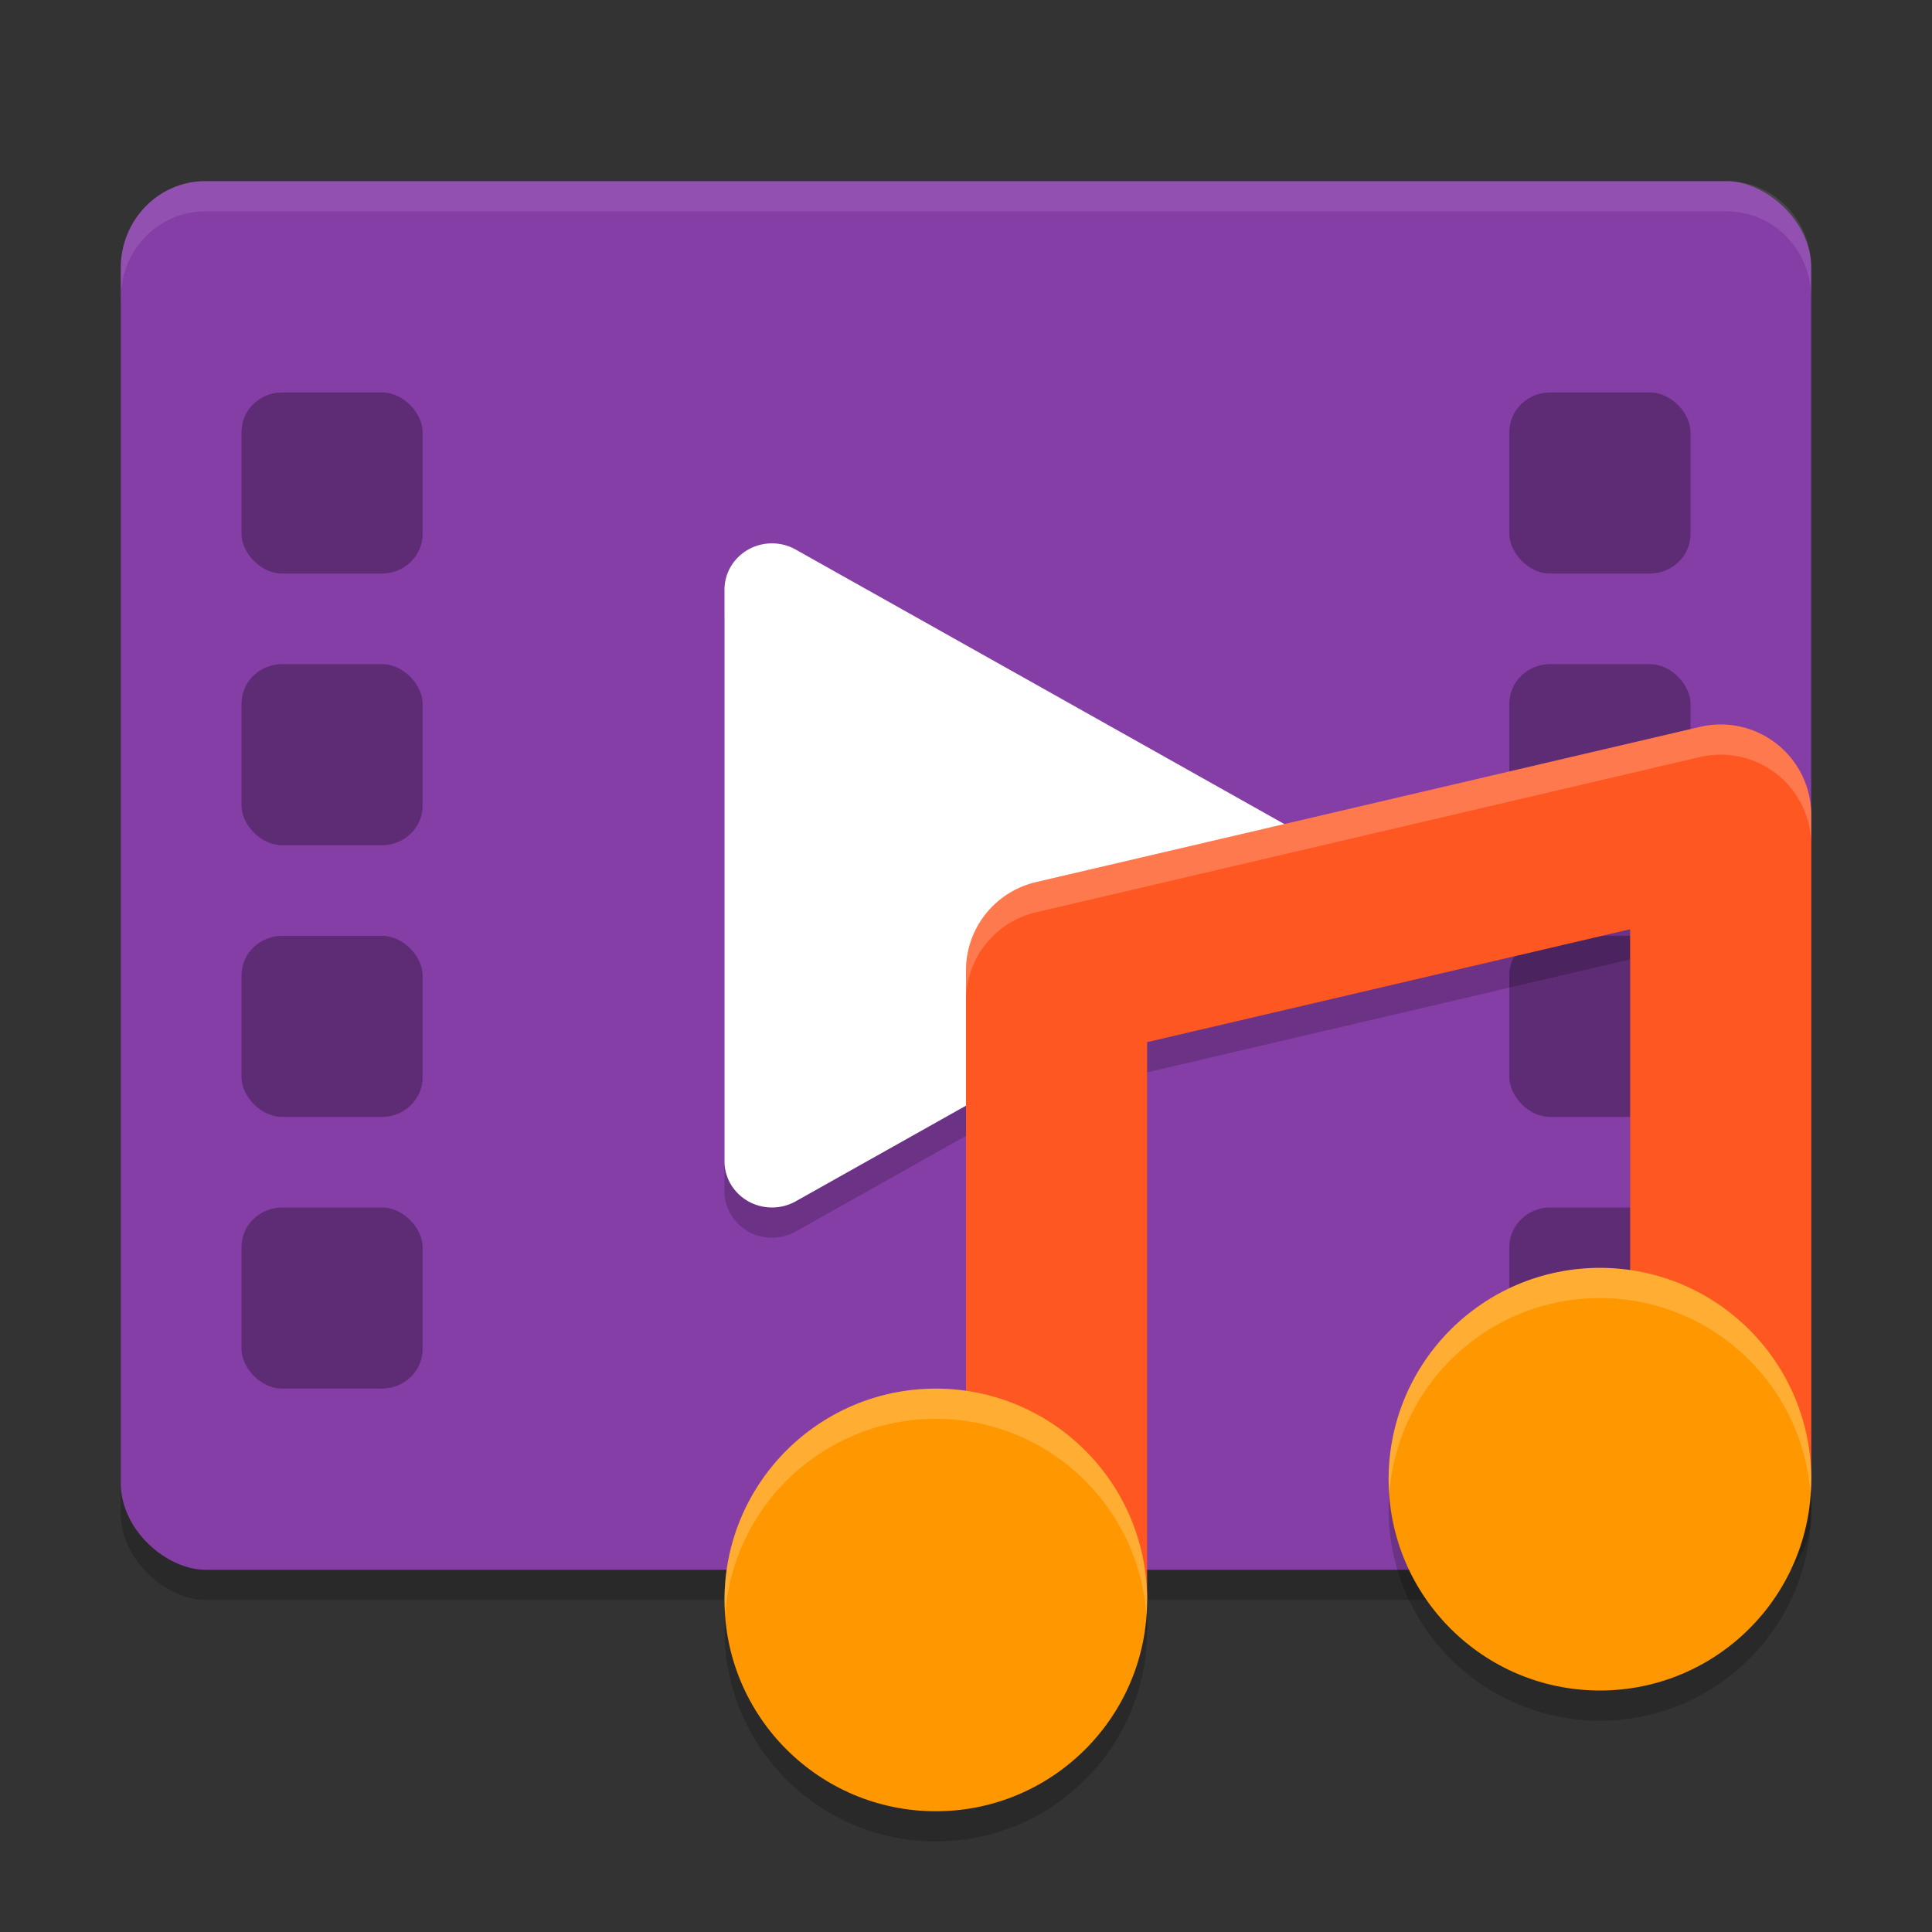
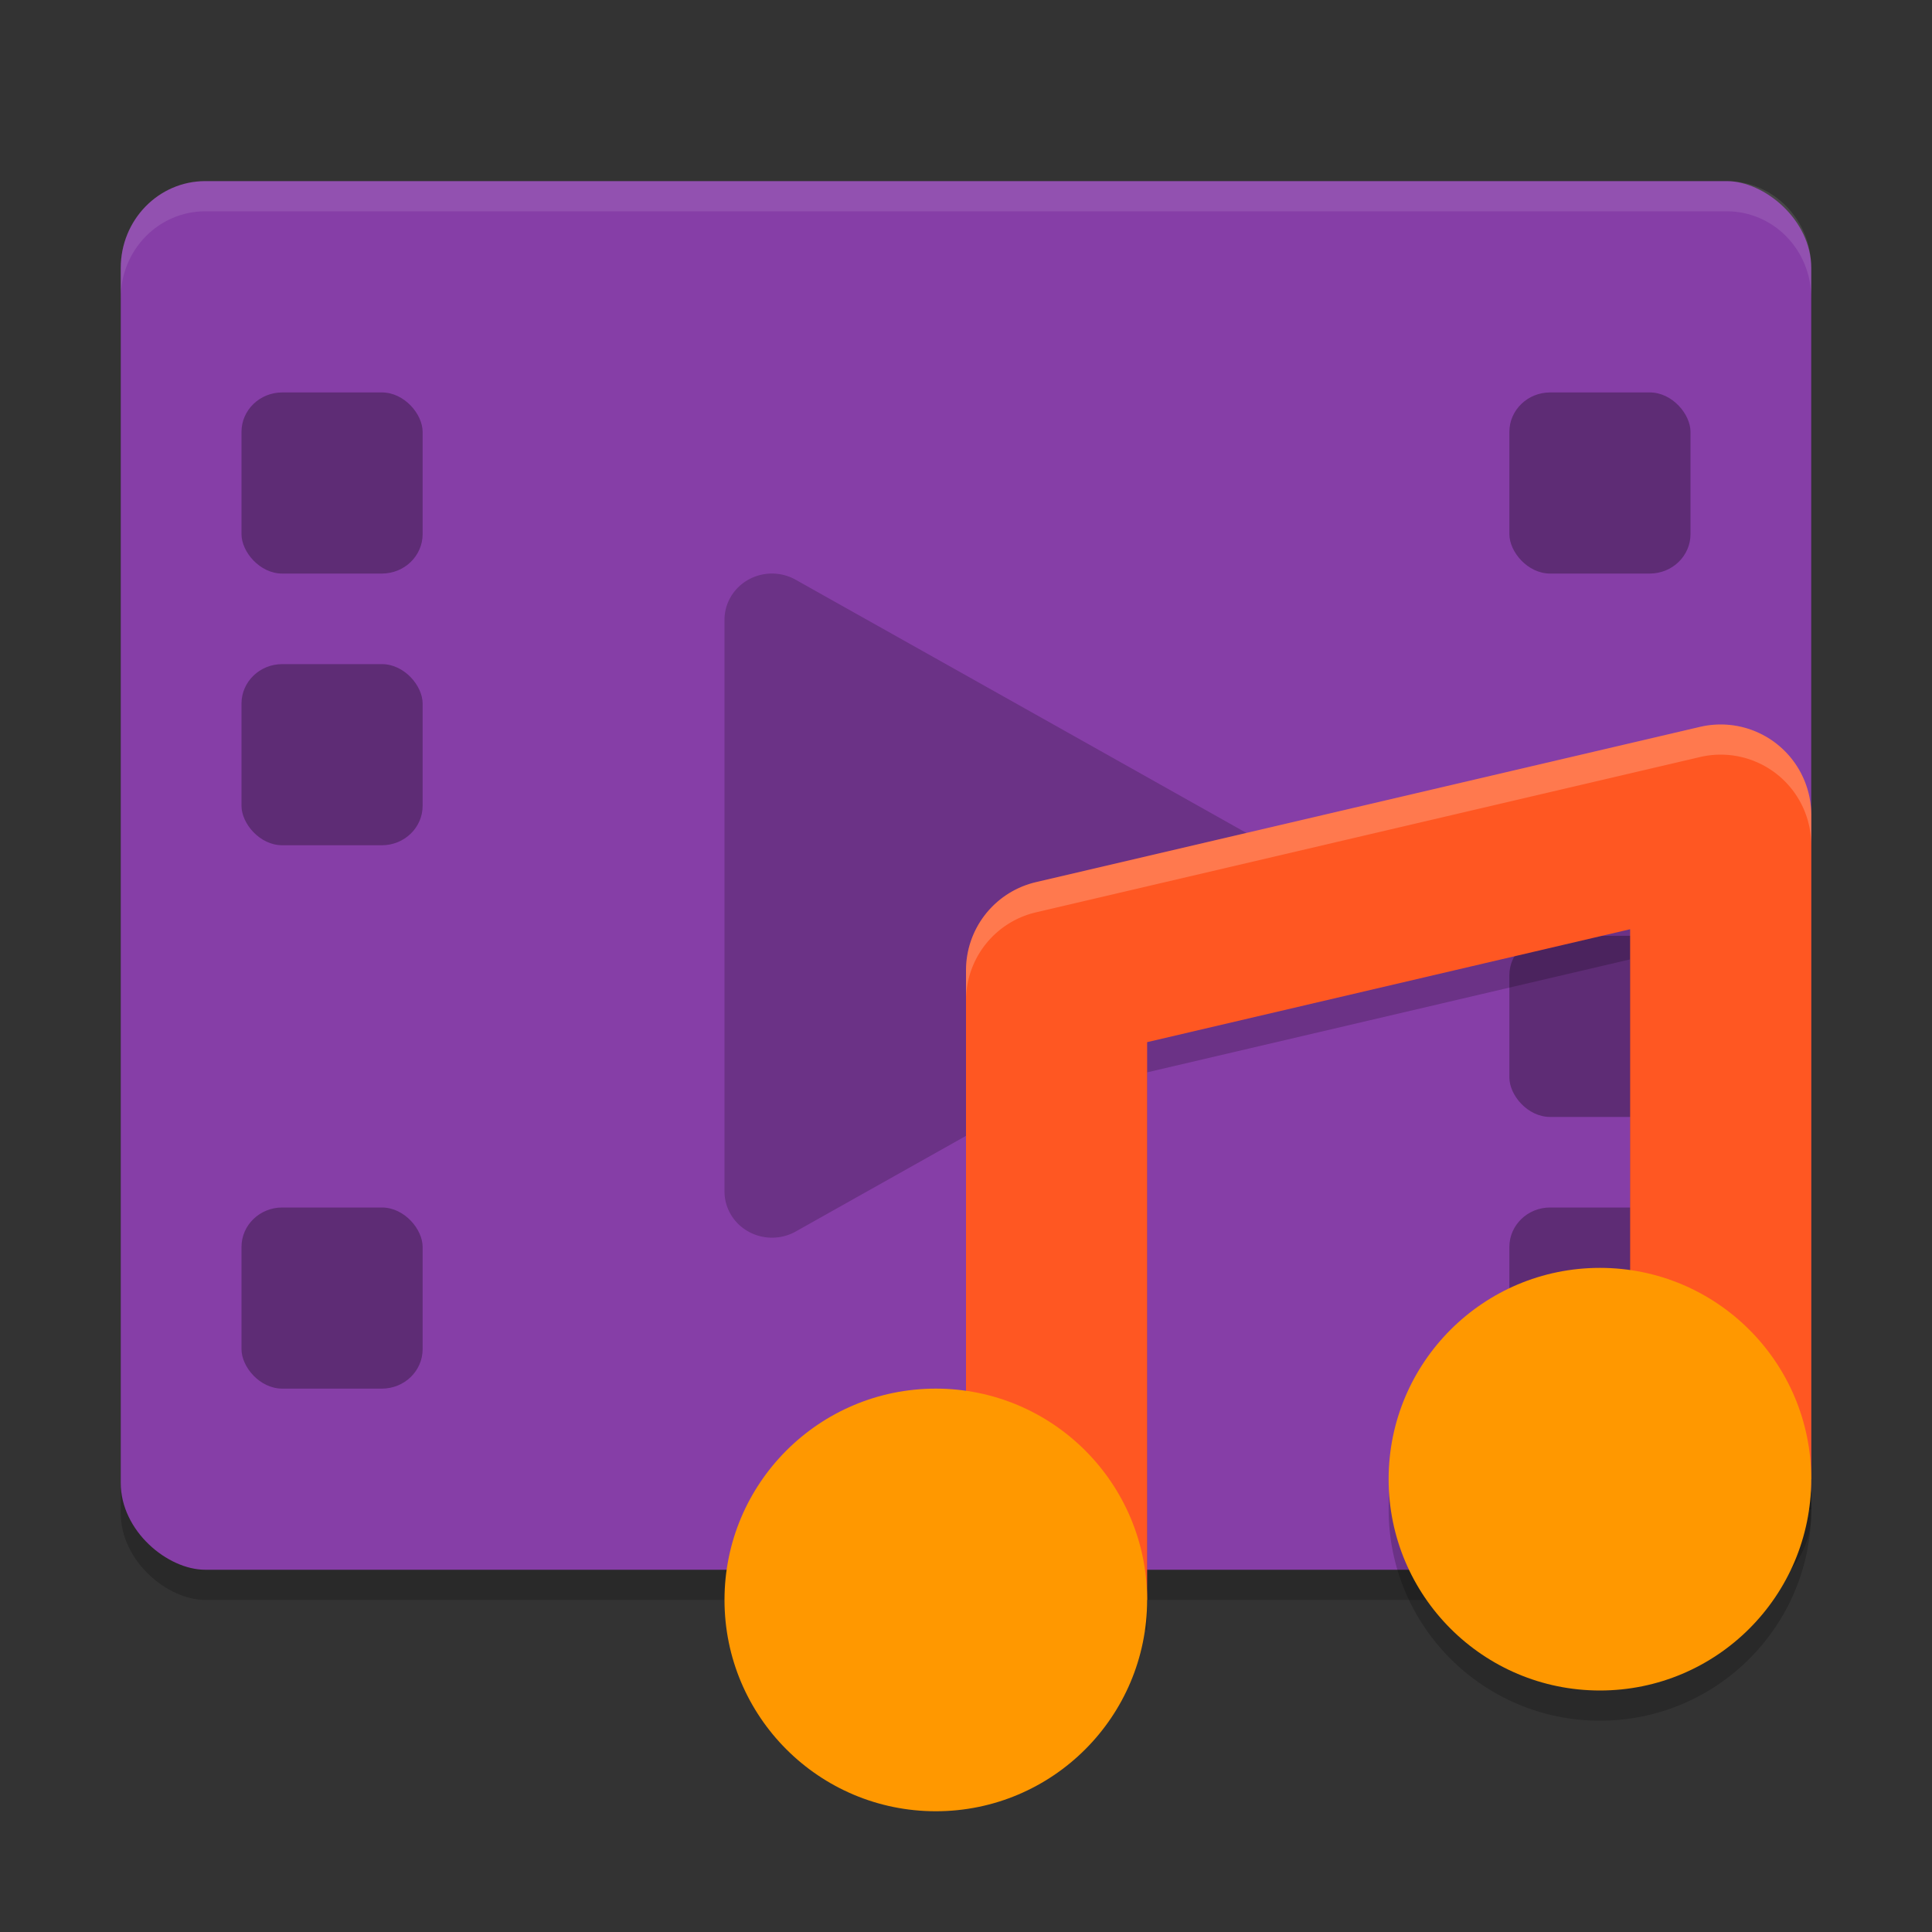
<svg xmlns="http://www.w3.org/2000/svg" width="64" height="64" version="1">
  <rect width="100%" height="100%" fill="#333333" stroke="none" />
  <rect style="opacity:0.2" width="46" height="56" x="-53" y="-60" rx="2.876" ry="2.8" transform="matrix(0,-1,-1,0,0,0)" />
  <rect style="fill:#863ea7" width="46" height="56" x="-52" y="-60" rx="2.876" ry="2.8" transform="matrix(0,-1,-1,0,0,0)" />
  <path style="opacity:0.2" d="M 25.61,19 A 1.574,1.532 0 0 0 24,20.531 v 9.471 9.466 a 1.574,1.532 0 0 0 2.36,1.327 l 8.426,-4.734 8.426,-4.734 a 1.574,1.532 0 0 0 0,-2.654 L 34.786,23.938 26.36,19.206 a 1.574,1.532 0 0 0 -0.75,-0.206 z" />
-   <path style="fill:#ffffff" d="M 25.61,18 A 1.574,1.532 0 0 0 24,19.531 v 9.471 9.466 a 1.574,1.532 0 0 0 2.36,1.327 l 8.426,-4.734 8.426,-4.734 a 1.574,1.532 0 0 0 0,-2.654 L 34.786,22.938 26.36,18.206 a 1.574,1.532 0 0 0 -0.75,-0.206 z" />
  <rect style="opacity:0.3" width="6" height="6" x="50" y="13" rx="1.35" ry="1.306" />
  <rect style="opacity:0.3" width="6" height="6" x="50" y="40" rx="1.35" ry="1.306" />
  <rect style="opacity:0.3" width="6" height="6" x="50" y="31" rx="1.35" ry="1.306" />
-   <rect style="opacity:0.3" width="6" height="6" x="50" y="22" rx="1.35" ry="1.306" />
  <rect style="opacity:0.3" width="6" height="6" x="8" y="13" rx="1.35" ry="1.306" />
  <rect style="opacity:0.3" width="6" height="6" x="8" y="40" rx="1.35" ry="1.306" />
-   <rect style="opacity:0.3" width="6" height="6" x="8" y="31" rx="1.35" ry="1.306" />
  <rect style="opacity:0.3" width="6" height="6" x="8" y="22" rx="1.35" ry="1.306" />
  <path style="opacity:0.1;fill:#ffffff" d="M 6.801 6 C 5.25 6 4 7.282 4 8.875 L 4 9.875 C 4 8.282 5.25 7 6.801 7 L 57.199 7 C 58.75 7 60 8.282 60 9.875 L 60 8.875 C 60 7.282 58.75 6 57.199 6 L 6.801 6 z" />
  <path style="opacity:0.2" d="m 56.91,25 a 3,3 0 0 0 -0.594,0.078 l -22,5.145 A 3,3 0 0 0 32,33.145 V 54 h 6 V 35.523 L 54,31.781 V 50 h 6 V 28 a 3,3 0 0 0 -3.09,-3 z" />
  <path style="fill:none;stroke:#ff5722;stroke-width:6;stroke-linejoin:round" d="M 35,53 V 32.143 L 57,27 v 22" />
-   <circle style="opacity:0.2" cx="31" cy="54" r="7" />
  <circle style="fill:#ff9800" cx="31" cy="53" r="7" />
  <circle style="opacity:0.2" cx="53" cy="50" r="7" />
  <circle style="fill:#ff9800" cx="53" cy="49" r="7" />
-   <path style="opacity:0.2;fill:#ffffff" d="m 53,42 a 7,7 0 0 0 -7,7 7,7 0 0 0 0.025,0.445 A 7,7 0 0 1 53,43 7,7 0 0 1 59.975,49.477 7,7 0 0 0 60,49 7,7 0 0 0 53,42 Z m -22,4 a 7,7 0 0 0 -7,7 7,7 0 0 0 0.025,0.445 A 7,7 0 0 1 31,47 7,7 0 0 1 37.975,53.477 7,7 0 0 0 38,53 7,7 0 0 0 31,46 Z" />
  <path style="opacity:0.2;fill:#ffffff" d="m 56.91,24 a 3,3 0 0 0 -0.594,0.078 l -22,5.145 A 3,3 0 0 0 32,32.145 v 1 a 3,3 0 0 1 2.316,-2.922 l 22,-5.145 A 3,3 0 0 1 56.91,25 3,3 0 0 1 60,28 v -1 a 3,3 0 0 0 -3.09,-3 z" />
</svg>